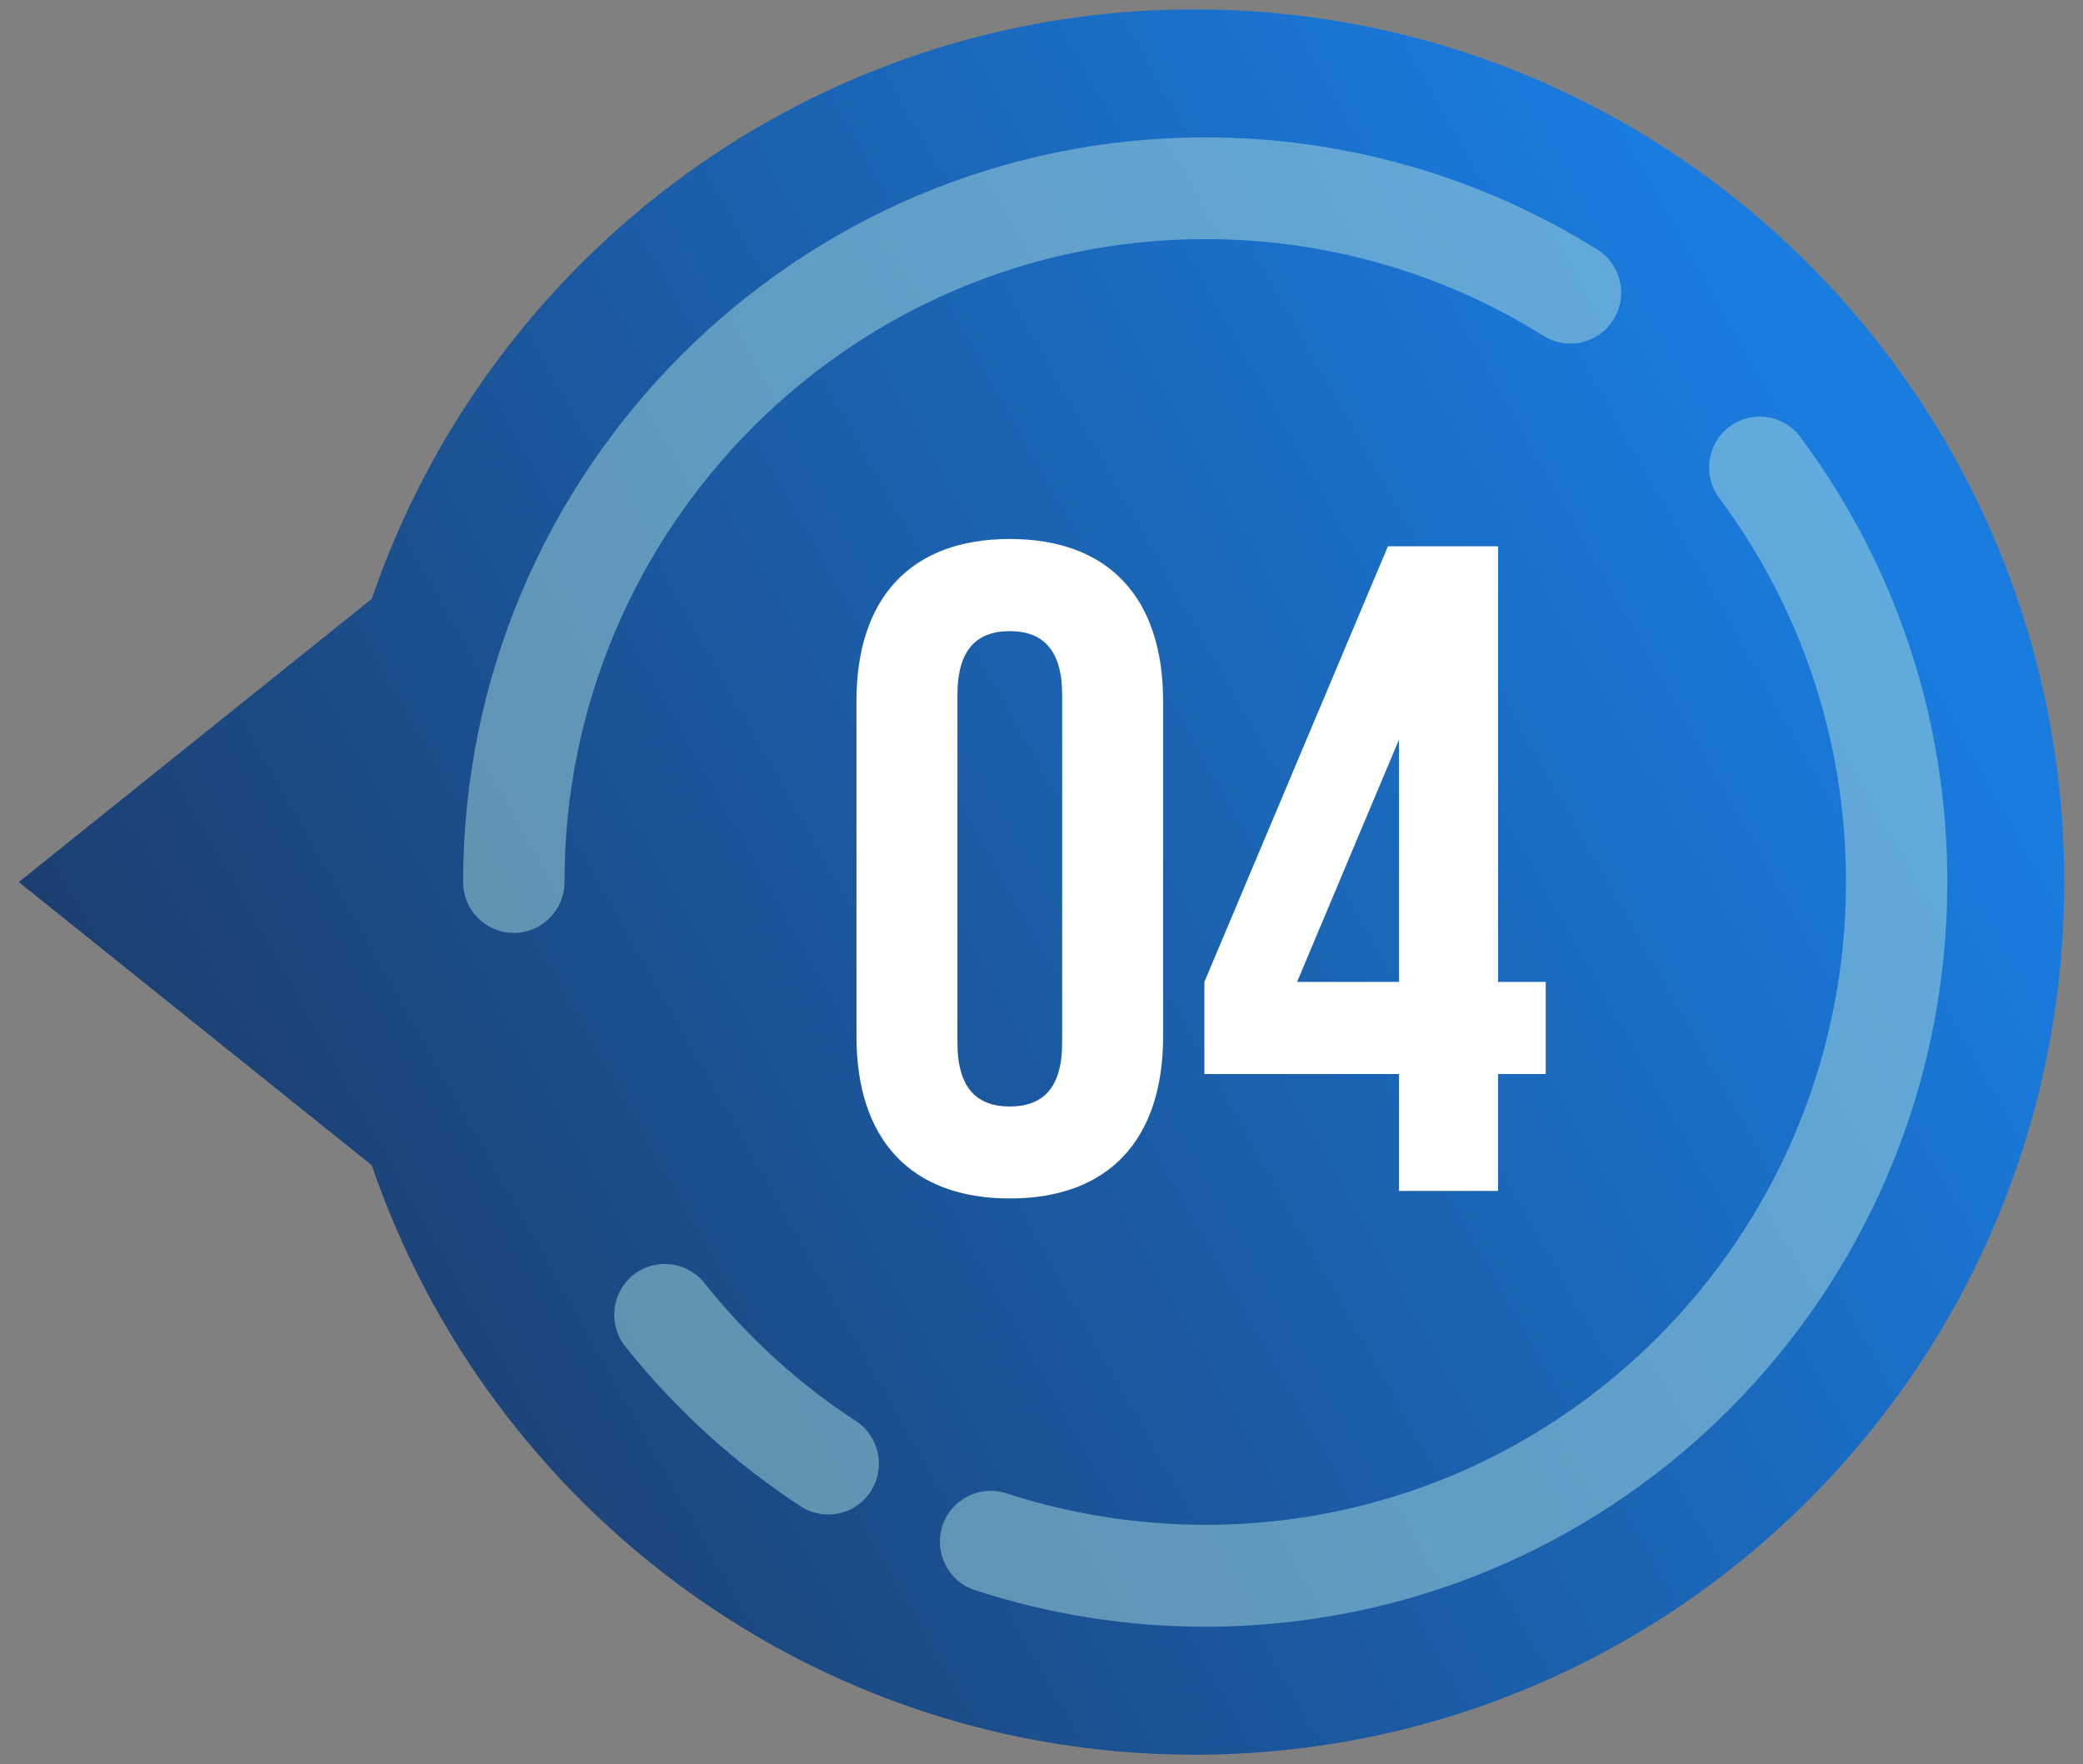
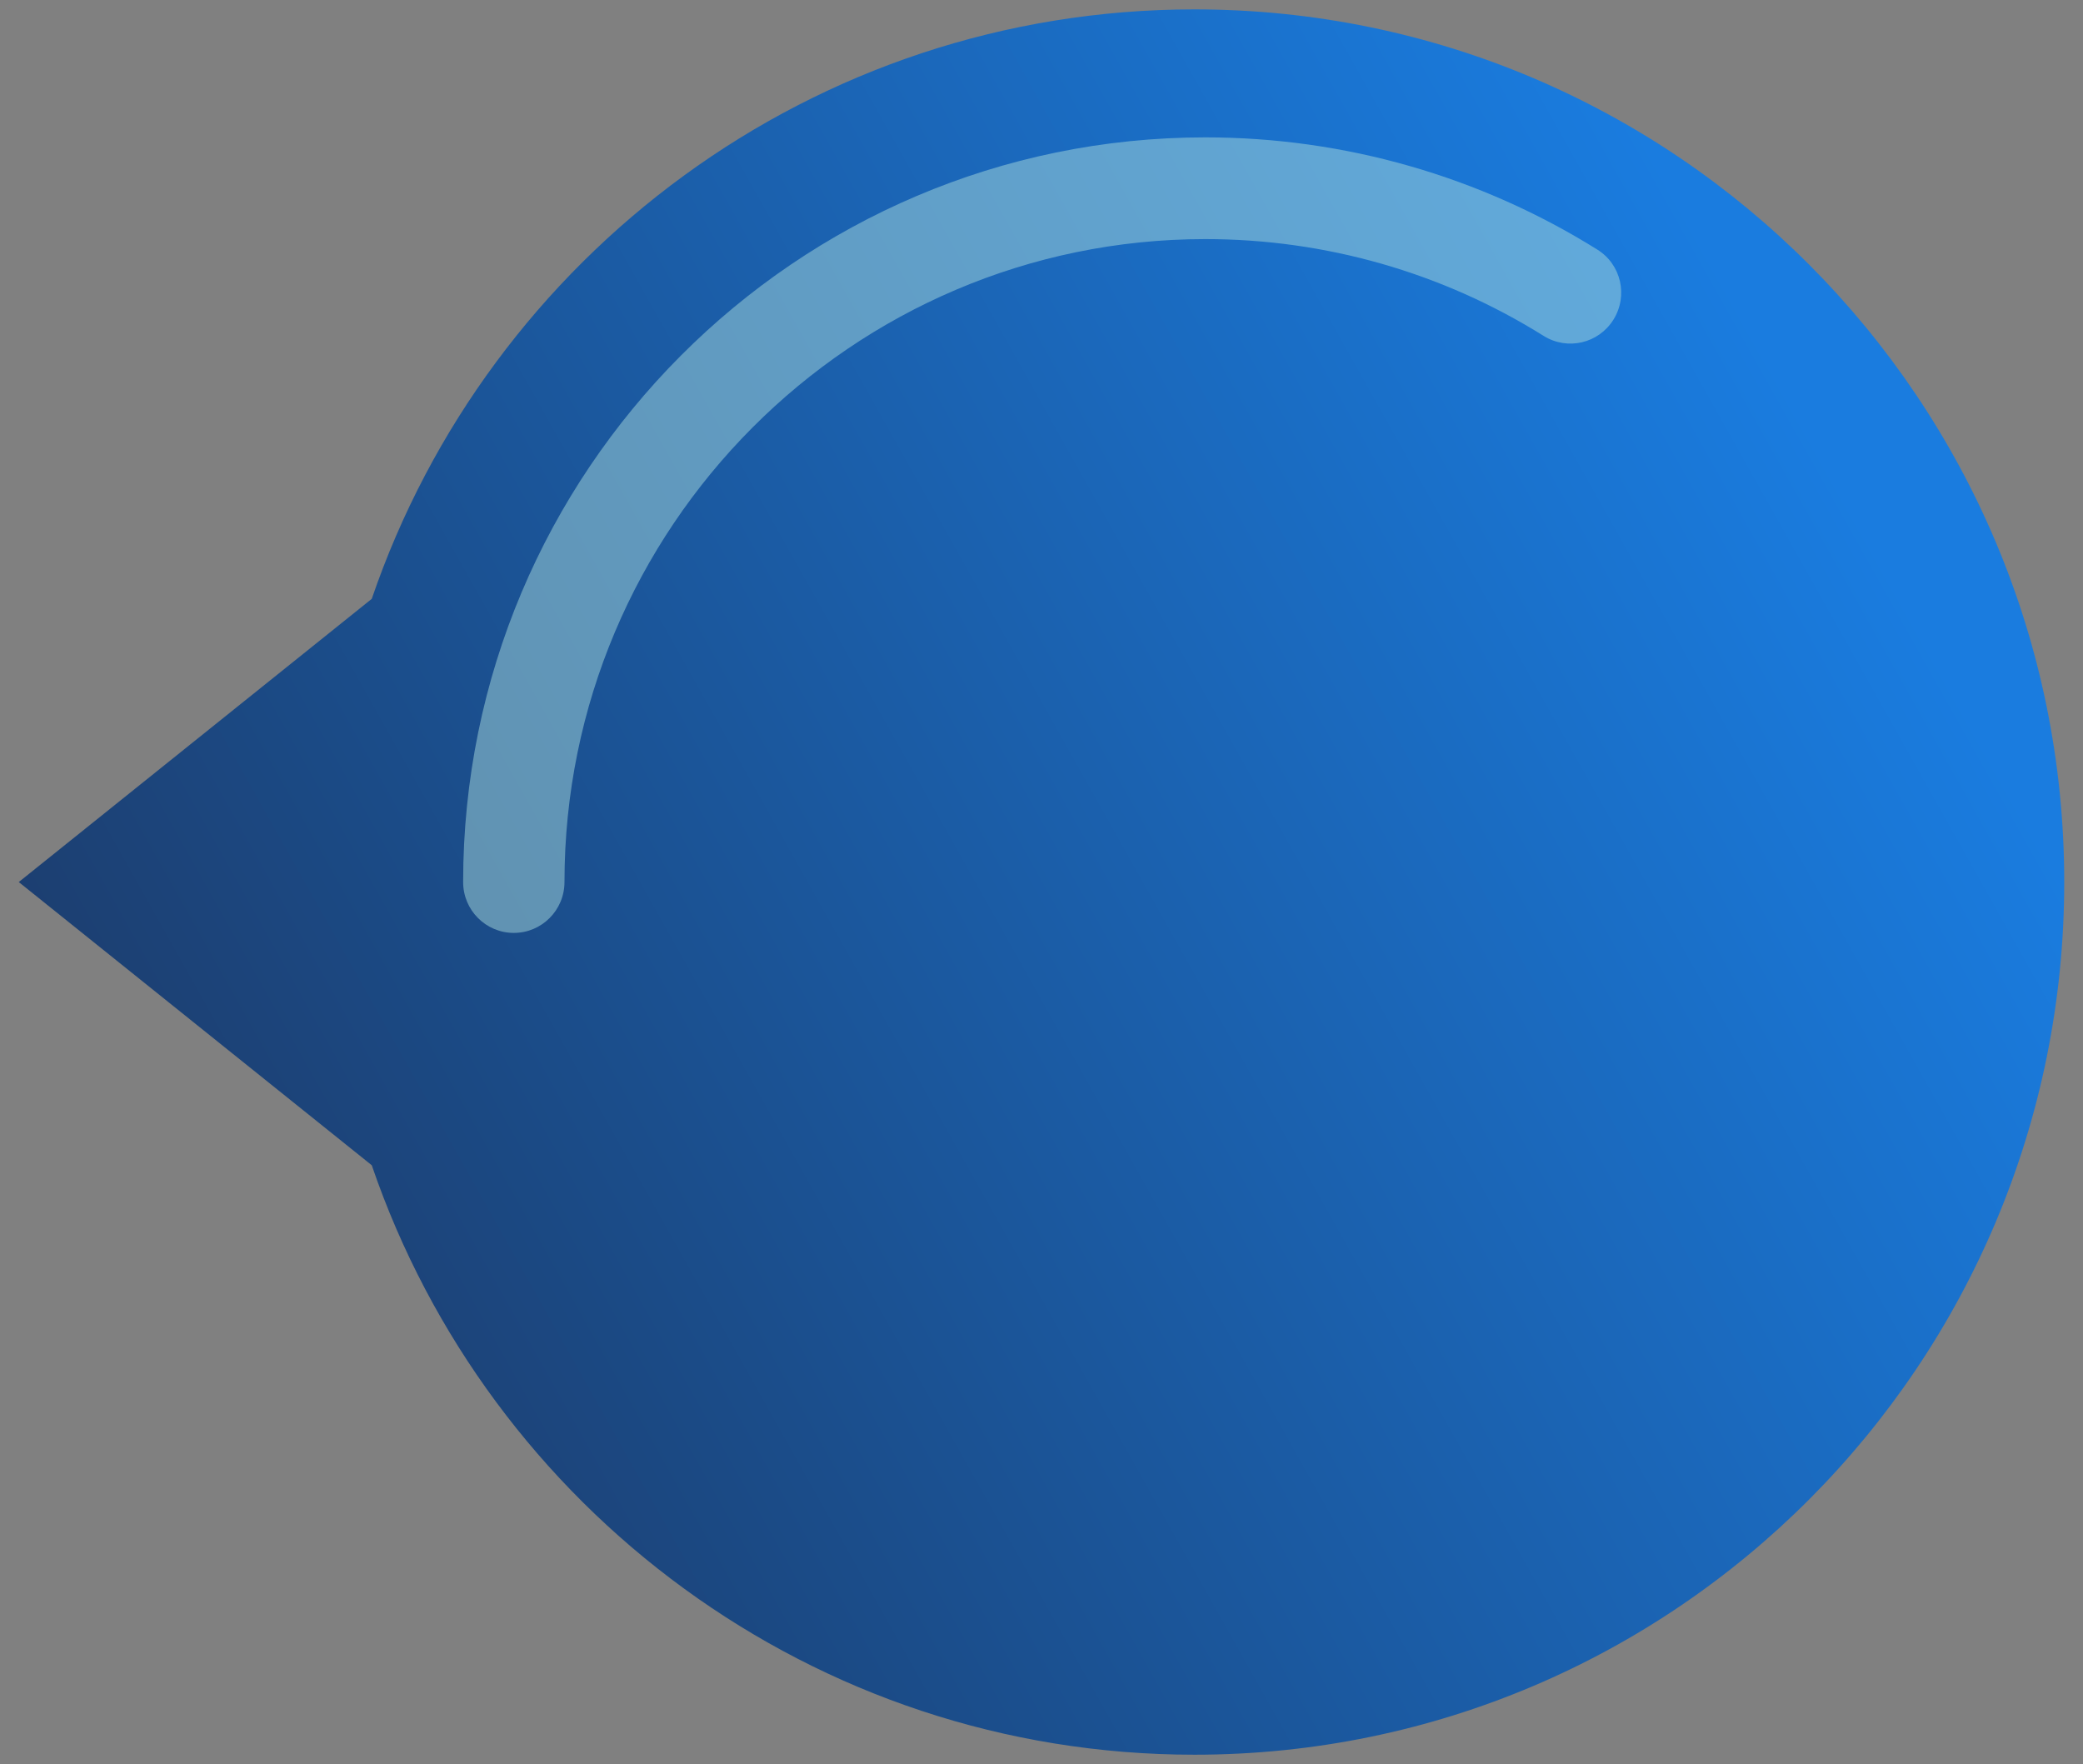
<svg xmlns="http://www.w3.org/2000/svg" id="Calque_1" viewBox="0 0 111 94">
  <rect x="0" y="0" width="111" height="94" fill="#808080" stroke="none" />
  <defs>
    <style>.cls-1{fill:#fff;}.cls-2{fill:url(#Dégradé_sans_nom_531);}.cls-3{fill:#a8dadc;opacity:.5;}</style>
    <linearGradient id="Dégradé_sans_nom_531" x1="-576.33" y1="-284.7" x2="-481.26" y2="-338.1" gradientTransform="translate(-477.42 -257.51) rotate(-180)" gradientUnits="userSpaceOnUse">
      <stop offset="0" stop-color="#1a7cdf" />
      <stop offset="1" stop-color="#1c3661" />
    </linearGradient>
  </defs>
  <path class="cls-2" d="m1,47l18.81,15.09c6.25,18.27,23.51,31.41,43.84,31.41,25.6,0,46.35-20.82,46.35-46.5S89.25.5,63.65.5C43.32.5,26.06,13.64,19.81,31.91L1,47Z" />
  <path class="cls-3" d="m27.38,49.71c-1.49,0-2.7-1.21-2.7-2.71,0-21.88,17.74-39.68,39.55-39.68,7.41,0,14.63,2.07,20.89,5.98,1.27.79,1.65,2.46.86,3.73-.79,1.27-2.45,1.66-3.72.87-5.4-3.38-11.63-5.16-18.03-5.16-18.83,0-34.15,15.37-34.15,34.26,0,1.5-1.21,2.71-2.7,2.71Z" />
-   <path class="cls-3" d="m44.13,80.7c-.51,0-1.02-.14-1.47-.44-3.55-2.32-6.69-5.19-9.34-8.51-.93-1.17-.74-2.87.42-3.81,1.17-.93,2.87-.74,3.8.43,2.29,2.87,5,5.35,8.07,7.35,1.25.82,1.6,2.5.79,3.75-.52.8-1.38,1.23-2.27,1.23Z" />
-   <path class="cls-3" d="m64.22,86.68c-4.19,0-8.32-.66-12.27-1.95-1.42-.46-2.19-1.99-1.73-3.42.46-1.42,1.99-2.2,3.41-1.74,4,1.31,8.29,1.86,12.49,1.63,18.08-.99,32.25-16.02,32.25-34.2,0-7.44-2.34-14.52-6.76-20.47-.89-1.2-.65-2.9.55-3.79,1.2-.9,2.89-.65,3.78.55,5.12,6.89,7.83,15.09,7.83,23.71,0,21.07-16.41,38.47-37.36,39.62-.73.04-1.46.06-2.19.06Z" />
-   <path class="cls-1" d="m45.64,37.36c0-5.5,2.89-8.64,8.17-8.64s8.17,3.14,8.17,8.64v17.86c0,5.5-2.89,8.64-8.17,8.64s-8.17-3.14-8.17-8.64v-17.86Zm5.38,18.21c0,2.45,1.08,3.39,2.79,3.39s2.79-.93,2.79-3.39v-18.55c0-2.45-1.08-3.39-2.79-3.39s-2.79.93-2.79,3.39v18.55Z" />
-   <path class="cls-1" d="m64.18,52.32l9.78-23.21h5.87v23.21h2.54v4.91h-2.54v6.23h-5.28v-6.23h-10.37v-4.91Zm10.37,0v-12.91l-5.43,12.91h5.43Z" />
</svg>